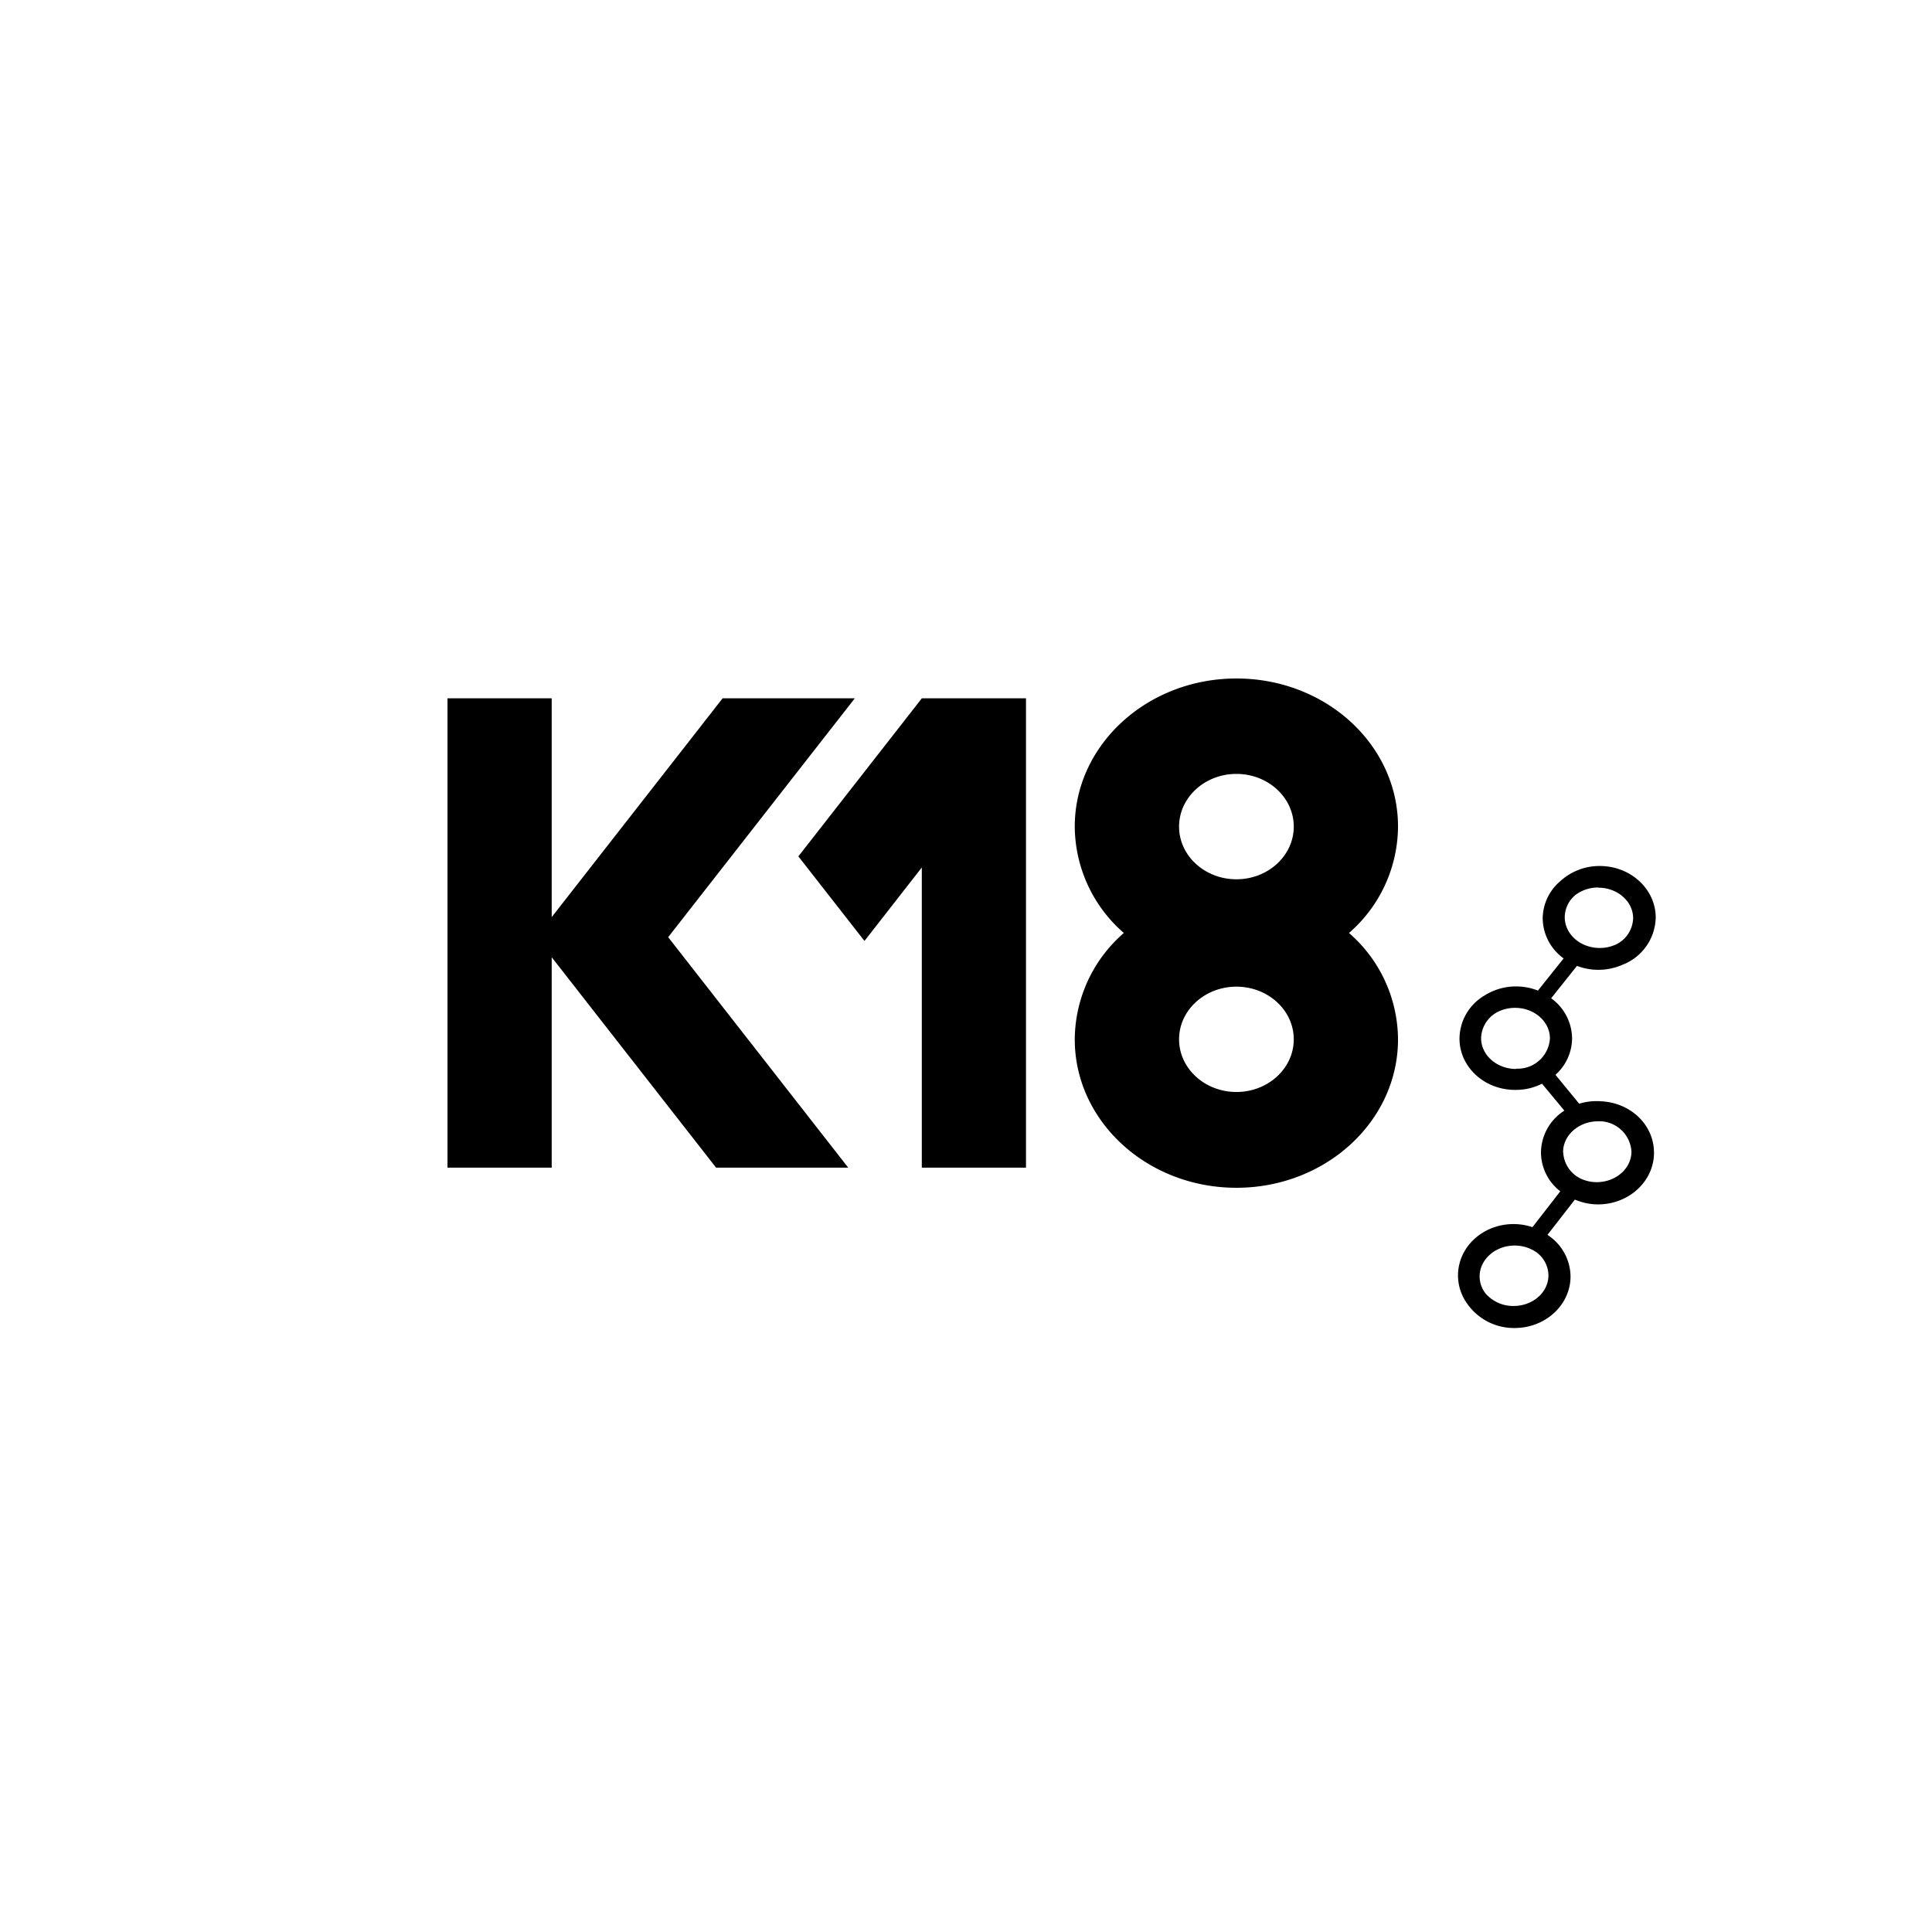
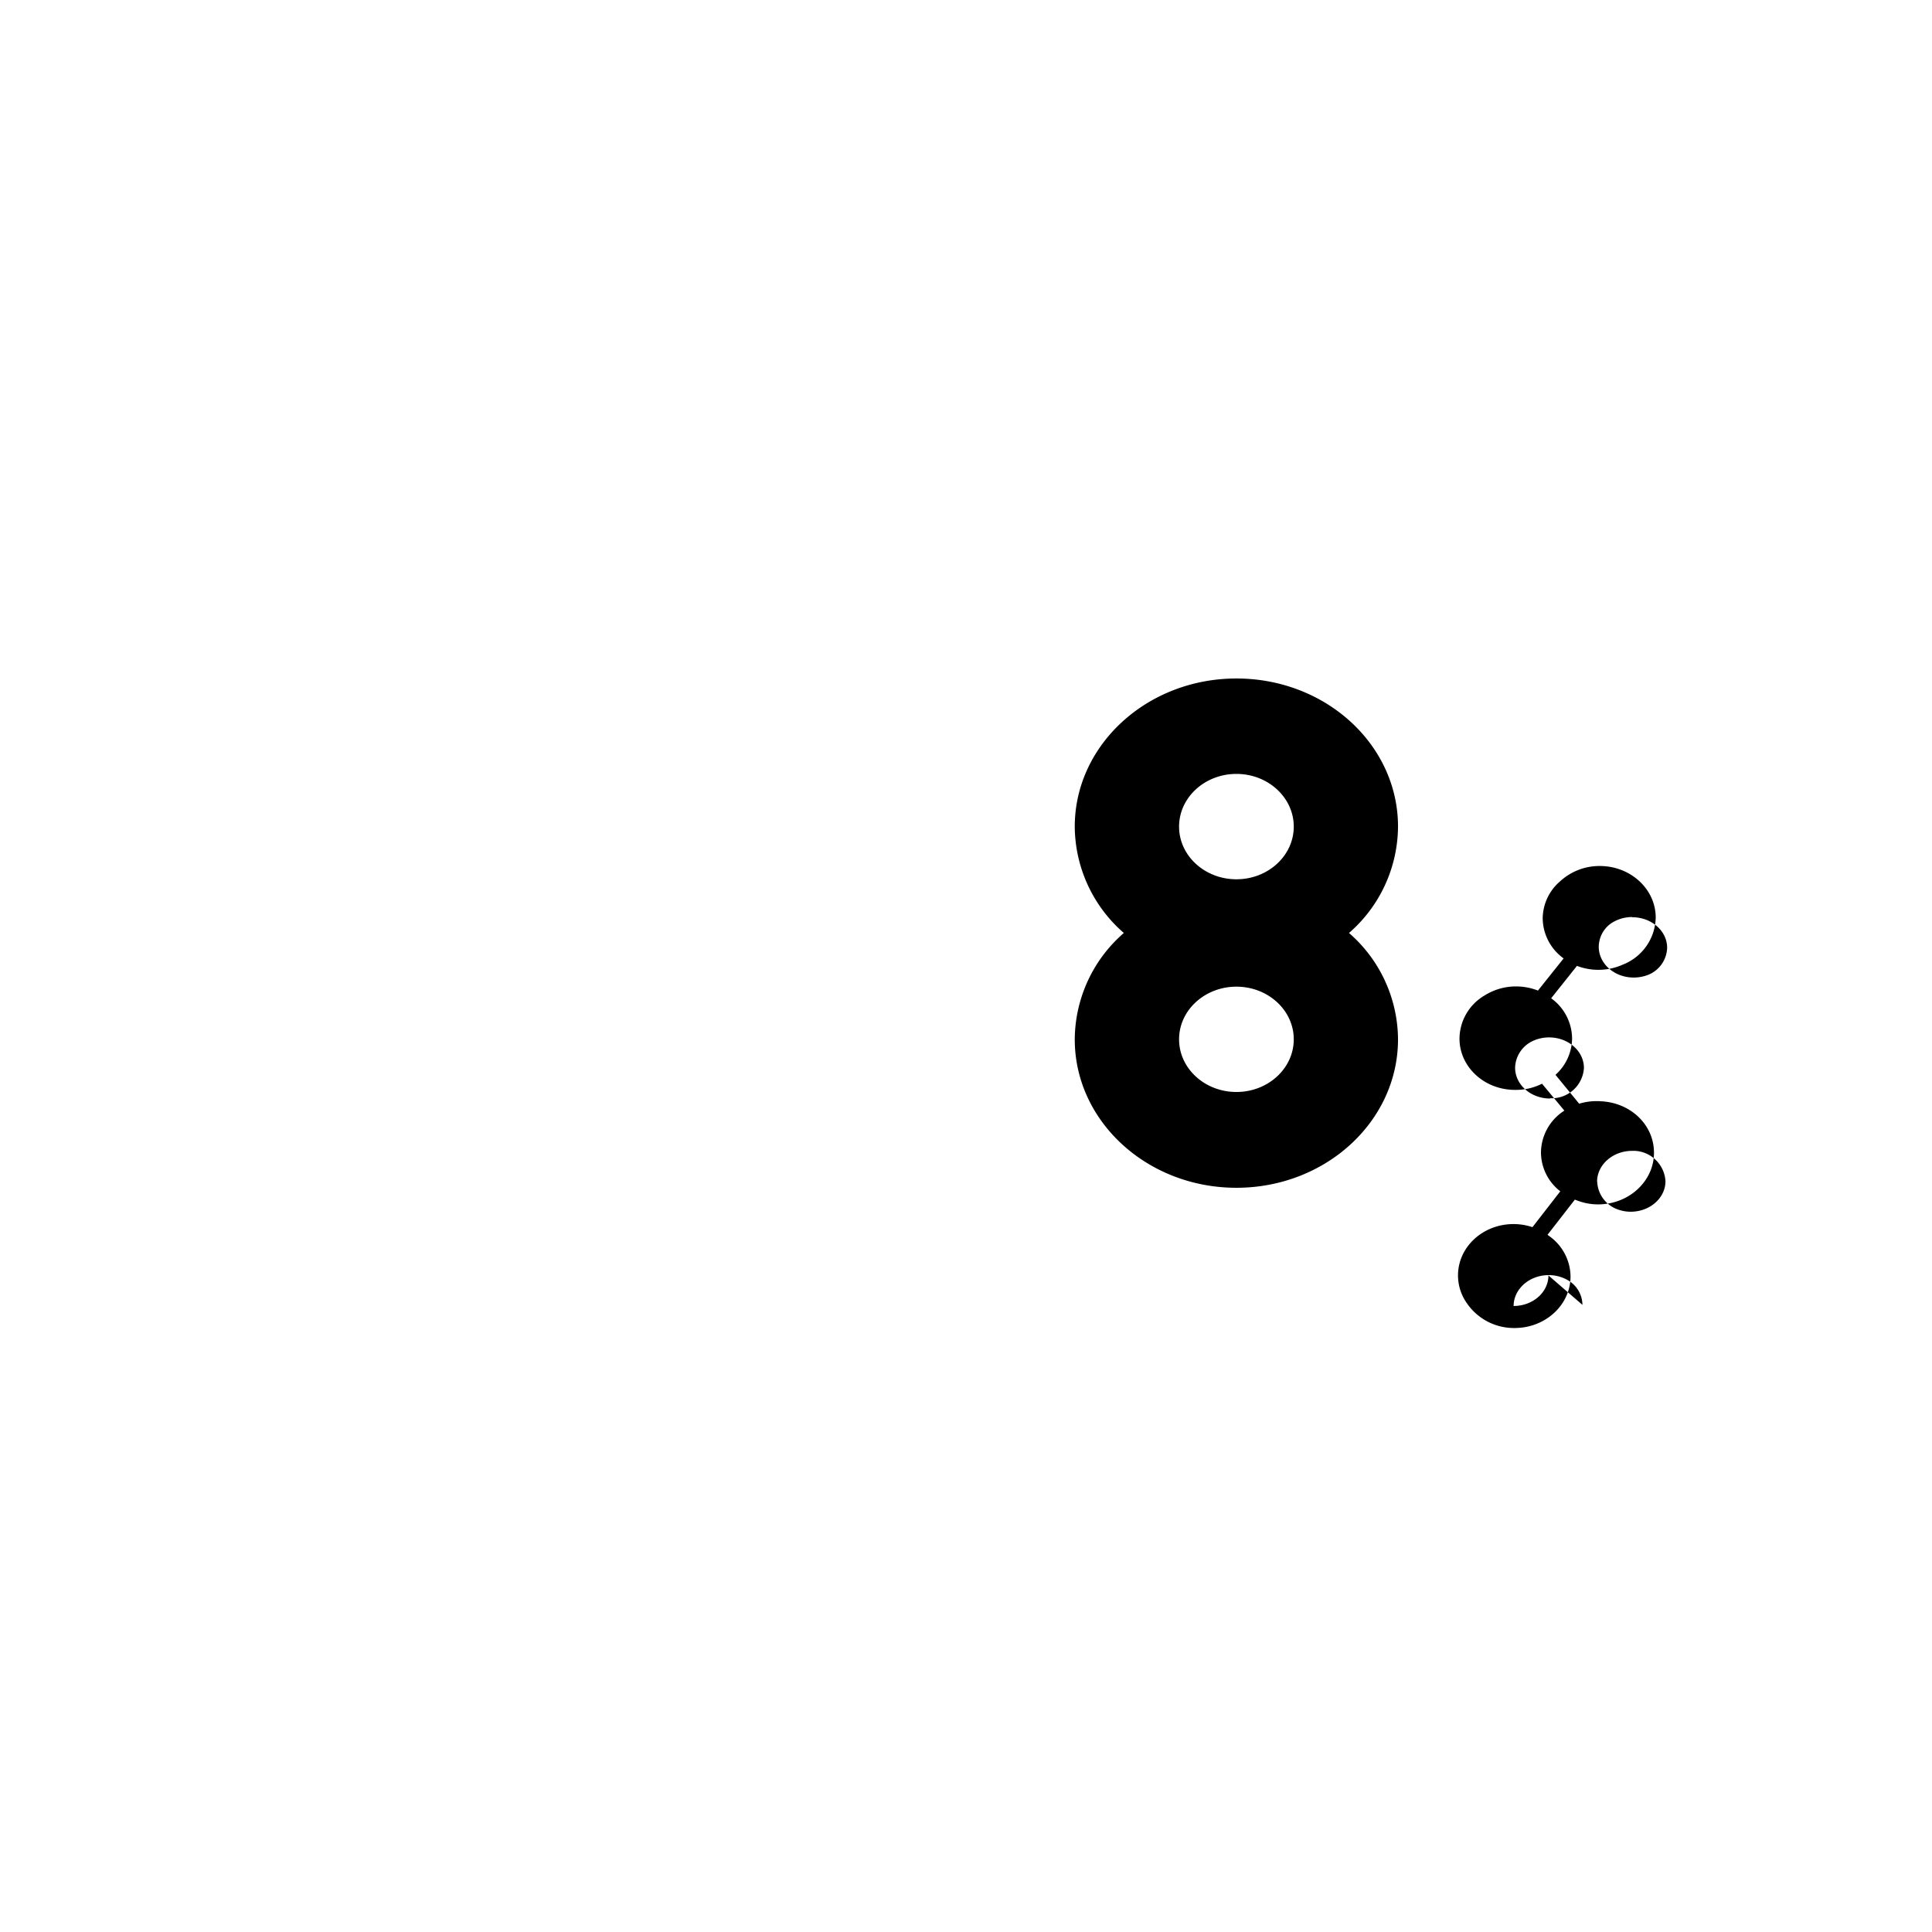
<svg xmlns="http://www.w3.org/2000/svg" id="Calque_1" data-name="Calque 1" viewBox="0 0 313 313">
  <path d="M218.55,151.15a23,23,0,0,0,7.94-17.23c0-13.28-11.72-24-26.18-24s-26.19,10.77-26.19,24a23,23,0,0,0,7.95,17.23,23,23,0,0,0-7.95,17.23c0,13.28,11.73,24.05,26.19,24.05s26.18-10.77,26.18-24.05a23,23,0,0,0-7.94-17.23m-18.24,25.76c-5.13,0-9.29-3.82-9.29-8.53s4.16-8.53,9.29-8.53,9.29,3.82,9.29,8.53-4.16,8.53-9.29,8.53m0-34.46c-5.13,0-9.29-3.82-9.29-8.53s4.16-8.54,9.29-8.54,9.29,3.83,9.29,8.54-4.16,8.53-9.29,8.53" />
-   <polygon points="149.34 113.14 129.34 138.74 140.05 152.44 149.34 140.54 149.34 189.17 166.22 189.17 166.22 113.13 149.34 113.13 149.34 113.14" />
-   <polygon points="138.49 113.13 117.07 113.13 89.38 148.58 89.38 113.13 72.5 113.13 72.5 189.17 89.38 189.17 89.38 155.08 116.01 189.17 137.42 189.17 108.25 151.83 138.49 113.13" />
-   <path d="M259.18,178.39l-.52,0a9.67,9.67,0,0,0-2.82.42L252,174.13a8,8,0,0,0,2.69-5.93,8.1,8.1,0,0,0-3.39-6.47l4.18-5.25a9.72,9.72,0,0,0,7.42-.2,8.38,8.38,0,0,0,5.34-7.62c0-4.61-4.06-8.36-9.06-8.36a9.42,9.42,0,0,0-6.43,2.48,8,8,0,0,0-2.82,6,8.1,8.1,0,0,0,3.39,6.49l-4.16,5.21a9.72,9.72,0,0,0-3.53-.67,9.5,9.5,0,0,0-5.09,1.45,8.18,8.18,0,0,0-4.09,7c0,4.58,4,8.31,9,8.31h.16a9.37,9.37,0,0,0,4.21-1l3.62,4.36a8.13,8.13,0,0,0-3.79,6.78,8,8,0,0,0,3.13,6.29l-4.51,5.81a9.62,9.62,0,0,0-3.06-.5c-5,0-9,3.73-9,8.32a7.78,7.78,0,0,0,1.4,4.45,9.24,9.24,0,0,0,7.77,4.07c5,0,9.06-3.75,9.06-8.36a8.12,8.12,0,0,0-3.36-6.47l-.37-.27,4.43-5.7.43.16a9.38,9.38,0,0,0,3.33.61c5,0,9.06-3.75,9.06-8.36s-3.9-8.21-8.77-8.35m-8.33,28.22c0,2.73-2.53,4.95-5.64,4.95a5.9,5.9,0,0,1-4.58-2.07,4.49,4.49,0,0,1-.93-2.72c0-2.74,2.55-5,5.67-5a6.15,6.15,0,0,1,3.55,1.1,4.7,4.7,0,0,1,1.93,3.72m-5.24-33.43c-3.13,0-5.67-2.24-5.67-5a4.93,4.93,0,0,1,2.9-4.34,6.23,6.23,0,0,1,2.61-.56c3.11,0,5.64,2.22,5.64,4.95a5.22,5.22,0,0,1-4.93,4.9,4.93,4.93,0,0,1-.55,0m13.31-29.32c3.12,0,5.65,2.22,5.65,4.95a4.88,4.88,0,0,1-2.77,4.25,6.34,6.34,0,0,1-2.64.57c-3.13,0-5.67-2.23-5.67-5a4.72,4.72,0,0,1,1.86-3.68,6.13,6.13,0,0,1,3.57-1.12m-5.7,42.88c0-2.75,2.55-5,5.67-5l.51,0a5.23,5.23,0,0,1,4.9,4.91c0,2.73-2.53,4.95-5.64,4.95a6.12,6.12,0,0,1-2-.34,5,5,0,0,1-3.42-4.56" />
+   <path d="M259.18,178.39l-.52,0a9.67,9.67,0,0,0-2.82.42L252,174.13a8,8,0,0,0,2.69-5.93,8.1,8.1,0,0,0-3.39-6.47l4.18-5.25a9.72,9.72,0,0,0,7.42-.2,8.38,8.38,0,0,0,5.34-7.62c0-4.61-4.06-8.36-9.06-8.36a9.42,9.42,0,0,0-6.43,2.48,8,8,0,0,0-2.82,6,8.1,8.1,0,0,0,3.39,6.49l-4.16,5.21a9.72,9.72,0,0,0-3.53-.67,9.5,9.5,0,0,0-5.09,1.45,8.18,8.18,0,0,0-4.09,7c0,4.58,4,8.31,9,8.31h.16a9.37,9.37,0,0,0,4.21-1l3.62,4.36a8.13,8.13,0,0,0-3.79,6.78,8,8,0,0,0,3.13,6.29l-4.51,5.81a9.62,9.62,0,0,0-3.06-.5c-5,0-9,3.73-9,8.32a7.78,7.78,0,0,0,1.4,4.45,9.24,9.24,0,0,0,7.77,4.07c5,0,9.06-3.75,9.06-8.36a8.12,8.12,0,0,0-3.36-6.47l-.37-.27,4.43-5.7.43.16a9.38,9.38,0,0,0,3.33.61c5,0,9.06-3.75,9.06-8.36s-3.9-8.21-8.77-8.35m-8.33,28.22c0,2.73-2.53,4.95-5.64,4.95c0-2.74,2.55-5,5.67-5a6.15,6.15,0,0,1,3.55,1.1,4.7,4.7,0,0,1,1.93,3.72m-5.24-33.43c-3.13,0-5.67-2.24-5.67-5a4.93,4.93,0,0,1,2.9-4.34,6.23,6.23,0,0,1,2.61-.56c3.11,0,5.64,2.22,5.64,4.95a5.22,5.22,0,0,1-4.93,4.9,4.93,4.93,0,0,1-.55,0m13.31-29.32c3.12,0,5.65,2.22,5.65,4.95a4.88,4.88,0,0,1-2.77,4.25,6.34,6.34,0,0,1-2.64.57c-3.13,0-5.67-2.23-5.67-5a4.72,4.72,0,0,1,1.86-3.68,6.13,6.13,0,0,1,3.57-1.12m-5.7,42.88c0-2.75,2.55-5,5.67-5l.51,0a5.23,5.23,0,0,1,4.9,4.91c0,2.73-2.53,4.95-5.64,4.95a6.12,6.12,0,0,1-2-.34,5,5,0,0,1-3.42-4.56" />
</svg>